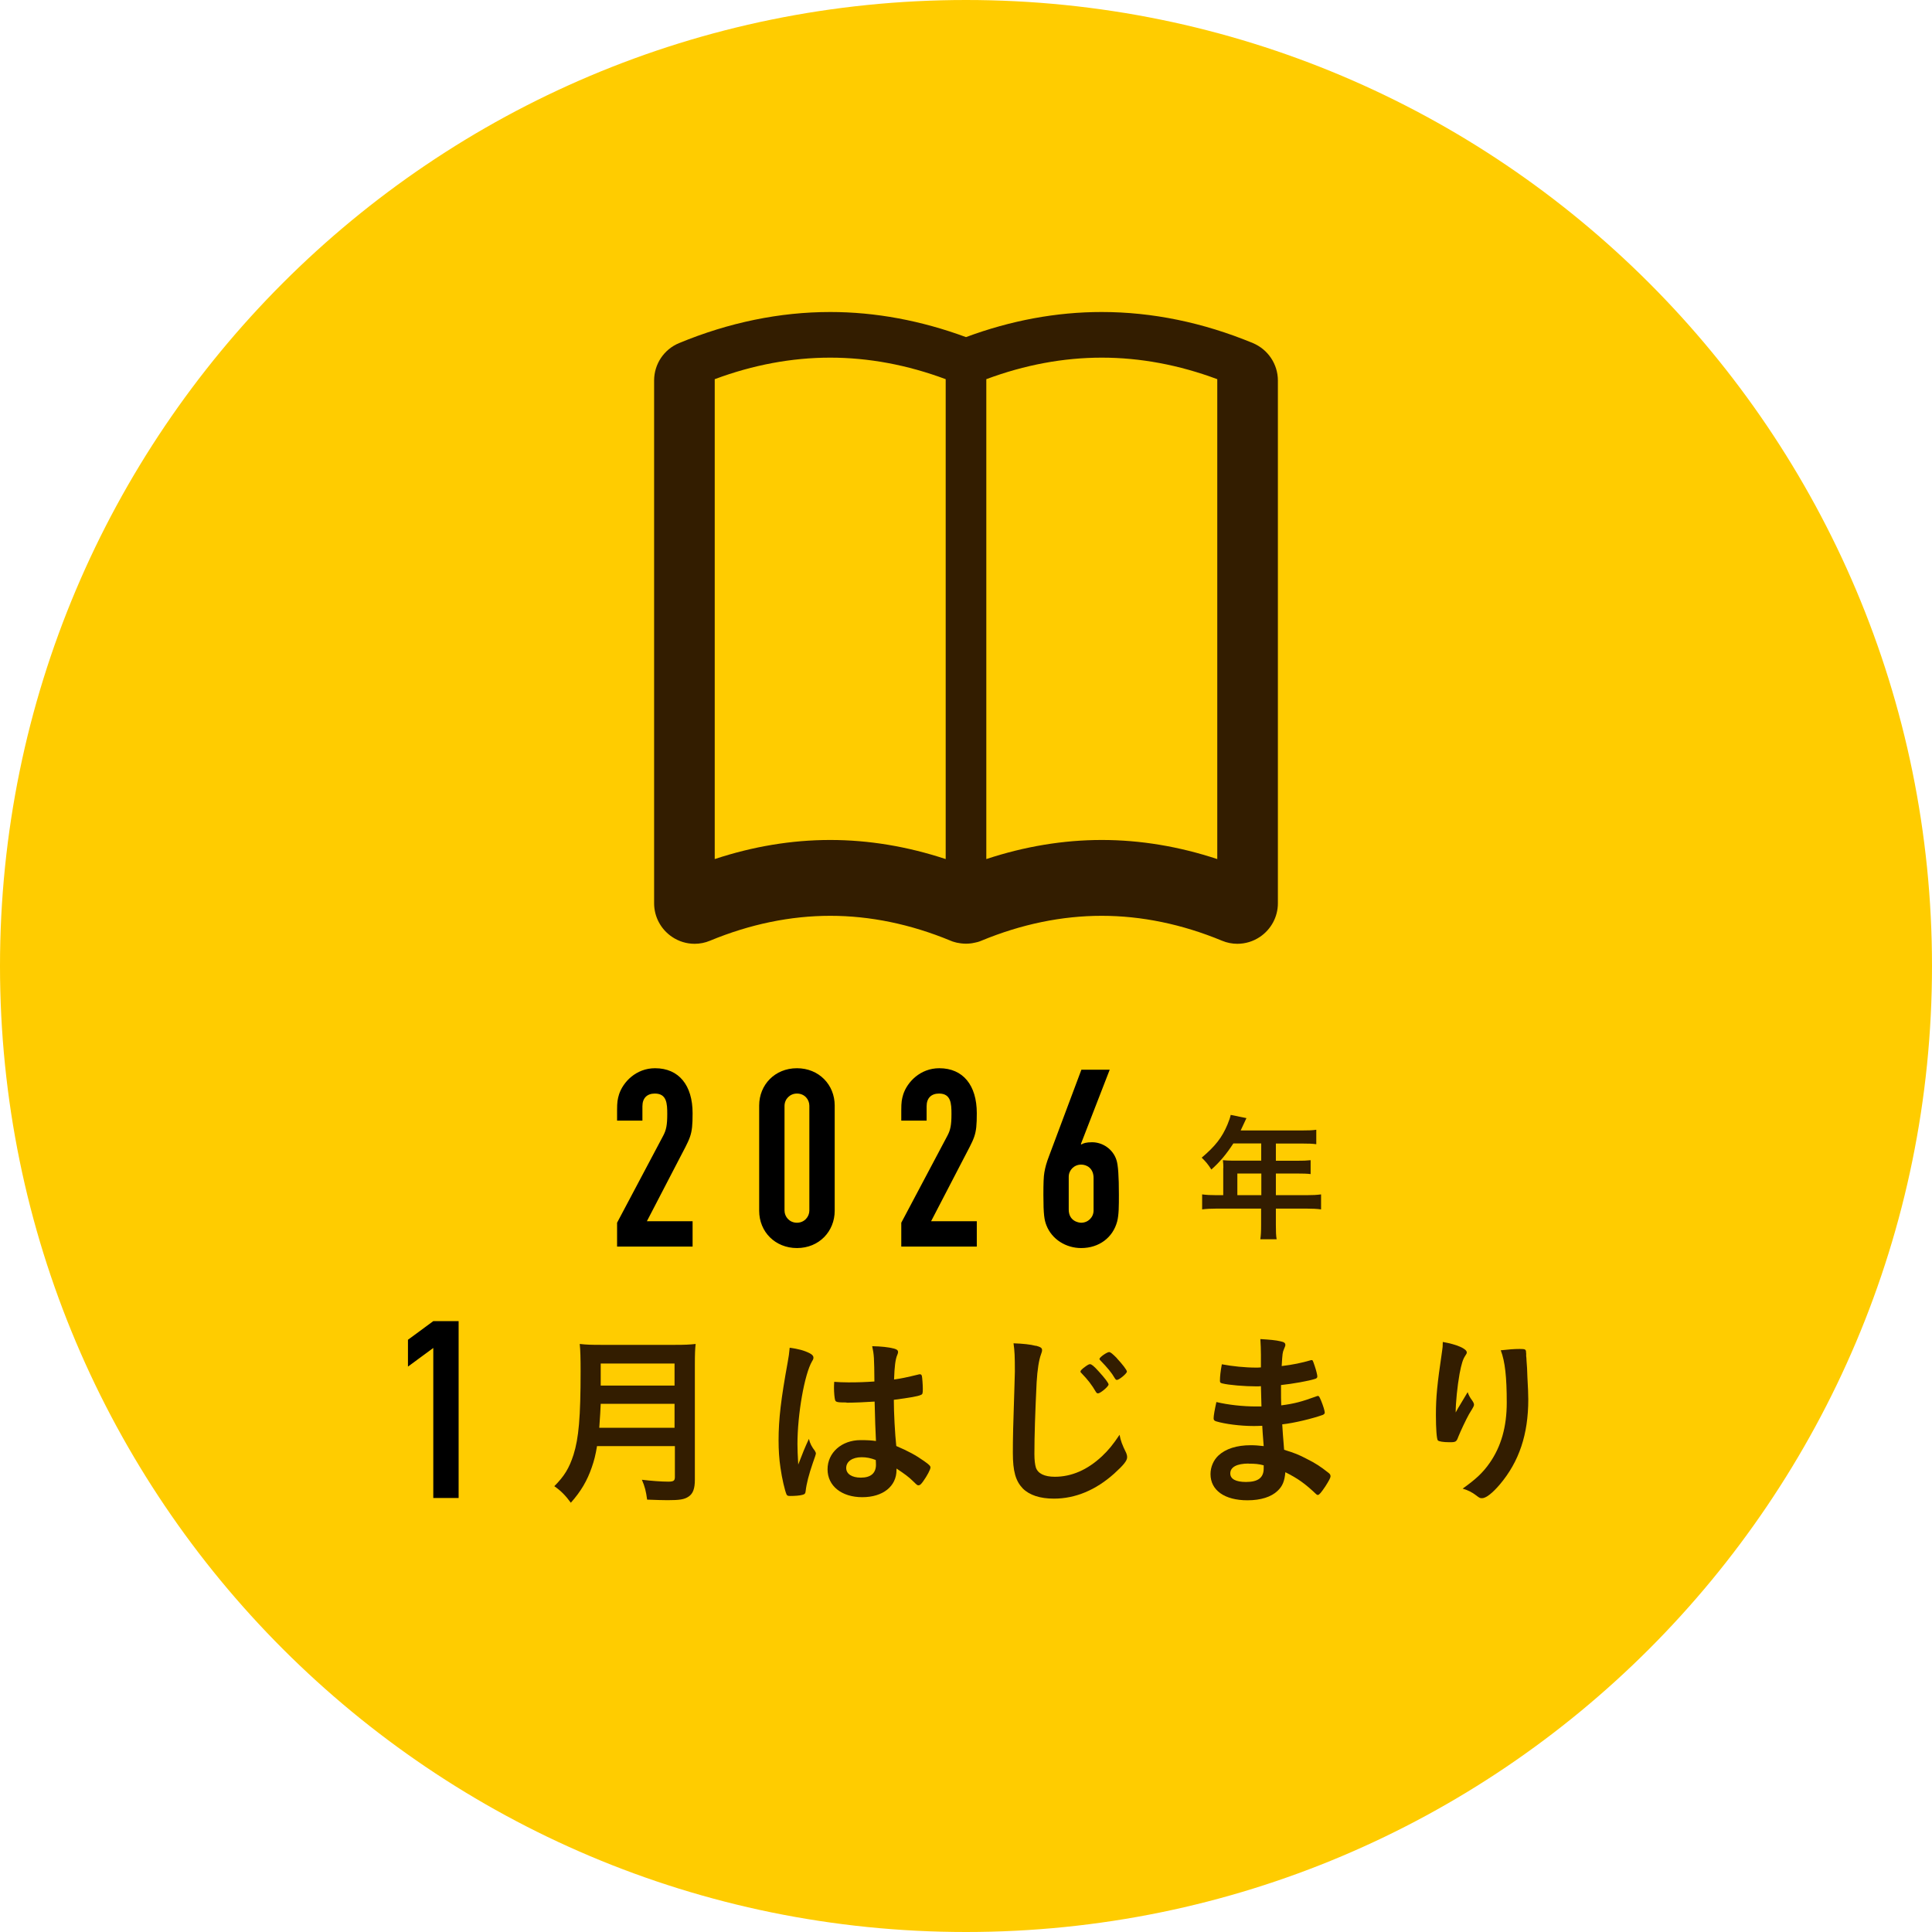
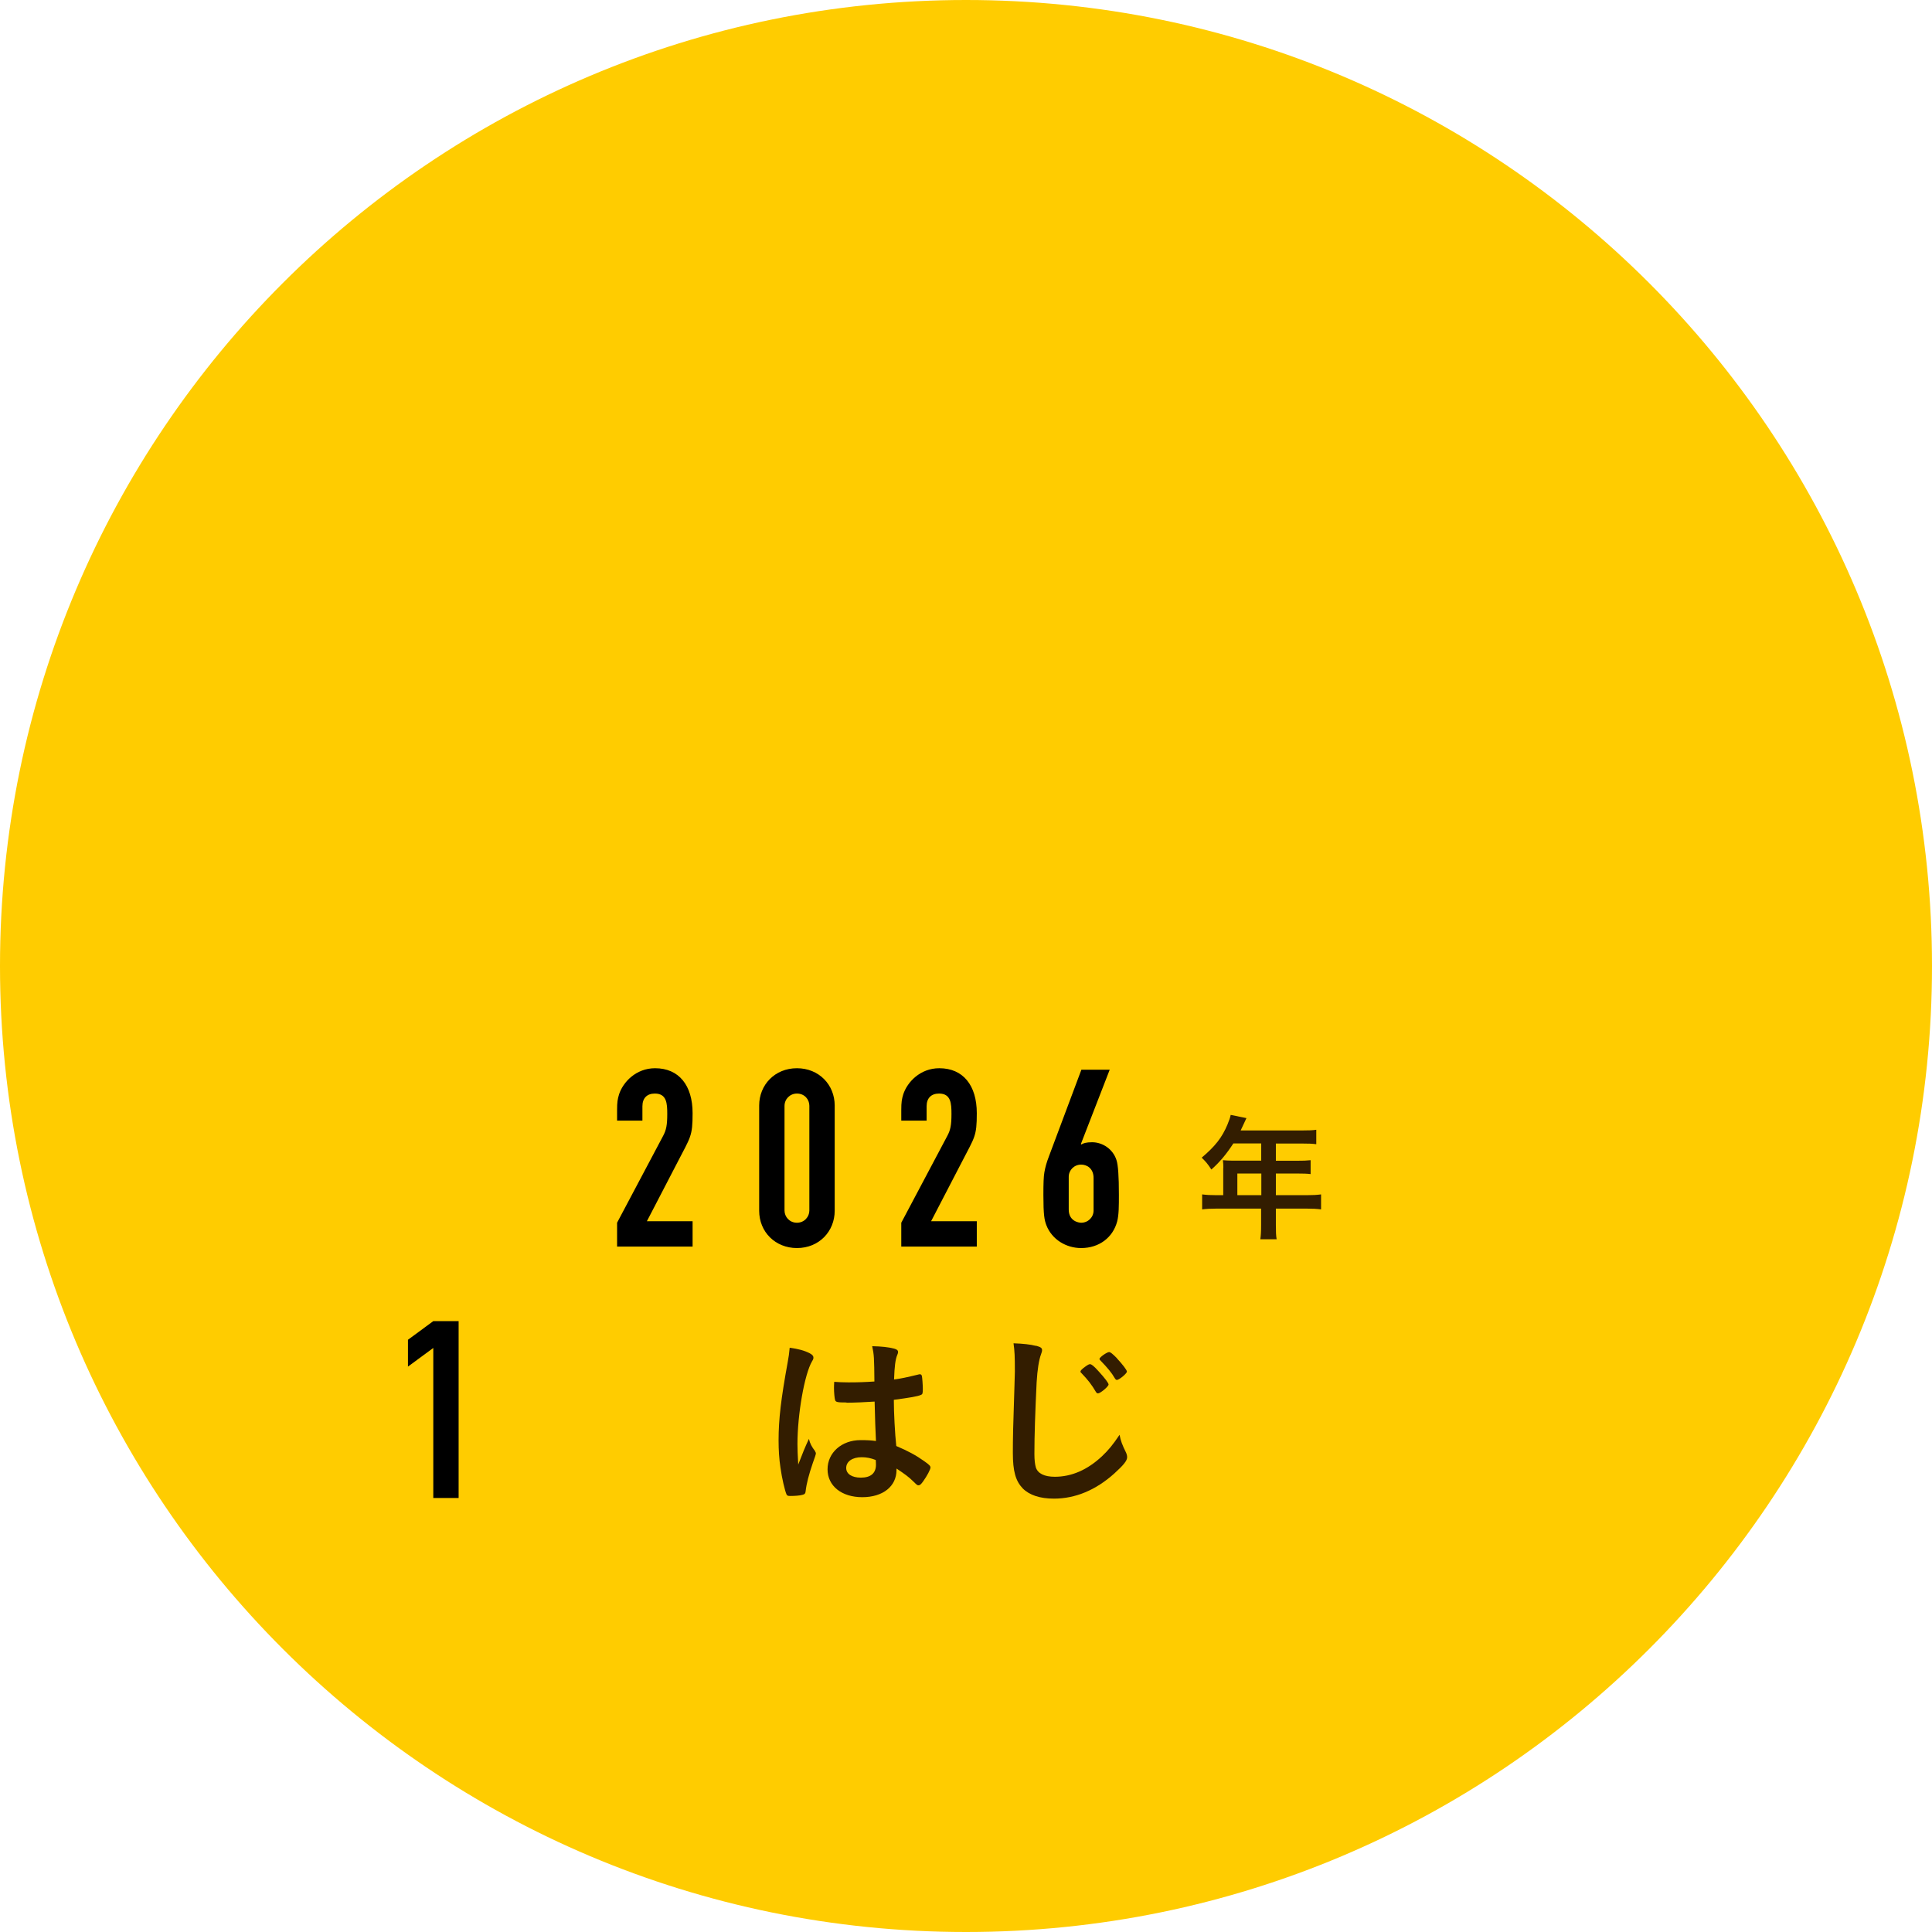
<svg xmlns="http://www.w3.org/2000/svg" width="138" height="138" viewBox="0 0 138 138" fill="none">
  <path d="M69 138C107.108 138 138 107.108 138 69C138 30.892 107.108 0 69 0C30.892 0 0 30.892 0 69C0 107.108 30.892 138 69 138Z" fill="#FFCC00" />
-   <path d="M89.494 24.507C85.933 23.032 82.3 22.286 78.692 22.286C75.456 22.286 72.204 22.889 69 24.079C65.796 22.897 62.536 22.286 59.308 22.286C55.7 22.286 52.067 23.032 48.506 24.507C47.428 24.951 46.722 26.006 46.722 27.18V64.519C46.722 65.487 47.206 66.383 48.007 66.922C48.49 67.247 49.045 67.414 49.617 67.414C49.989 67.414 50.362 67.342 50.719 67.192C53.574 66.01 56.469 65.415 59.308 65.415C62.148 65.415 65.042 66.01 67.897 67.192C67.985 67.231 68.072 67.263 68.167 67.287C68.286 67.326 68.405 67.35 68.532 67.366C68.564 67.366 68.596 67.374 68.627 67.382C68.754 67.398 68.873 67.406 69 67.406C69.127 67.406 69.246 67.398 69.373 67.382C69.404 67.382 69.436 67.374 69.468 67.366C69.587 67.342 69.714 67.319 69.833 67.287C69.92 67.263 70.015 67.231 70.102 67.192C72.957 66.01 75.852 65.415 78.692 65.415C81.531 65.415 84.426 66.01 87.281 67.192C87.638 67.342 88.011 67.414 88.383 67.414C88.947 67.414 89.51 67.247 89.993 66.922C90.794 66.383 91.278 65.487 91.278 64.519V27.18C91.278 26.014 90.572 24.959 89.494 24.507ZM51.052 61.362V27.084C53.796 26.061 56.564 25.546 59.3 25.546C62.036 25.546 64.804 26.061 67.549 27.084V61.362C64.812 60.458 62.044 59.998 59.3 59.998C56.556 59.998 53.788 60.458 51.052 61.362ZM86.948 61.362C84.212 60.458 81.444 59.998 78.7 59.998C75.956 59.998 73.188 60.458 70.451 61.362V27.084C73.195 26.061 75.963 25.546 78.7 25.546C81.436 25.546 84.204 26.061 86.948 27.084V61.362Z" fill="#331D00" />
  <path d="M87.382 83.427C87.382 83.228 87.374 83.07 87.35 82.871C87.541 82.887 87.747 82.903 88.009 82.903H90.087V81.674H88.096C87.612 82.419 87.144 82.99 86.526 83.538C86.264 83.133 86.153 83.006 85.836 82.689C86.803 81.872 87.287 81.253 87.676 80.326C87.803 80.016 87.874 79.81 87.906 79.635L89.032 79.865C89 79.921 88.865 80.222 88.62 80.746H93.045C93.505 80.746 93.735 80.738 94.02 80.698V81.729C93.727 81.69 93.465 81.682 93.045 81.682H91.134V82.911H92.641C93.085 82.911 93.331 82.903 93.616 82.871V83.863C93.362 83.831 93.077 83.823 92.672 83.823H91.134V85.37H93.315C93.767 85.37 94.052 85.354 94.362 85.314V86.385C94.068 86.345 93.735 86.329 93.315 86.329H91.134V87.503C91.134 87.987 91.142 88.249 91.189 88.518H90.023C90.063 88.241 90.079 87.995 90.079 87.495V86.329H86.898C86.486 86.329 86.169 86.345 85.867 86.385V85.314C86.177 85.354 86.462 85.37 86.898 85.37H87.374V83.427H87.382ZM90.095 85.37V83.823H88.382V85.37H90.095Z" fill="#331D00" />
  <path d="M49.471 79.513C49.471 81.181 49.329 81.198 48.389 83.026L46.206 87.231H49.471V89.041H44.077V87.338L47.36 81.145C47.59 80.719 47.661 80.365 47.661 79.566C47.661 78.821 47.626 78.111 46.774 78.111C46.224 78.111 45.887 78.431 45.887 79.016V80.045H44.077V79.3C44.077 78.715 44.113 78.519 44.219 78.165C44.503 77.295 45.426 76.302 46.792 76.302C48.495 76.302 49.471 77.526 49.471 79.513ZM59.621 78.963V86.486C59.621 87.941 58.521 89.147 56.924 89.147C55.381 89.147 54.227 87.994 54.227 86.486V78.963C54.227 77.49 55.345 76.302 56.924 76.302C58.503 76.302 59.621 77.49 59.621 78.963ZM56.037 78.998V86.468C56.037 86.912 56.392 87.338 56.924 87.338C57.457 87.338 57.811 86.912 57.811 86.468V78.981C57.811 78.537 57.474 78.111 56.924 78.111C56.428 78.111 56.037 78.502 56.037 78.998ZM69.771 79.513C69.771 81.181 69.629 81.198 68.689 83.026L66.507 87.231H69.771V89.041H64.377V87.338L67.66 81.145C67.891 80.719 67.962 80.365 67.962 79.566C67.962 78.821 67.926 78.111 67.075 78.111C66.524 78.111 66.187 78.431 66.187 79.016V80.045H64.377V79.3C64.377 78.715 64.413 78.519 64.519 78.165C64.803 77.295 65.726 76.302 67.092 76.302C68.796 76.302 69.771 77.526 69.771 79.513ZM77.242 76.408H79.265L77.207 81.713L77.242 81.749C77.367 81.66 77.597 81.589 78.005 81.589C78.768 81.589 79.496 82.086 79.744 82.849C79.868 83.203 79.921 84.037 79.921 85.333C79.921 86.149 79.921 86.77 79.797 87.249C79.496 88.384 78.52 89.147 77.225 89.147C76.142 89.147 75.131 88.526 74.741 87.515C74.599 87.142 74.528 86.787 74.528 85.35C74.528 84.552 74.545 84.02 74.599 83.736C74.67 83.345 74.741 83.079 74.936 82.565L77.242 76.408ZM78.112 86.468V84.144C78.112 83.452 77.633 83.186 77.225 83.186C76.728 83.186 76.338 83.576 76.338 84.055V86.397C76.338 87.213 77.029 87.338 77.225 87.338C77.721 87.338 78.112 86.947 78.112 86.468Z" fill="black" />
-   <path d="M42.646 103.286C42.543 103.92 42.432 104.349 42.273 104.801C41.94 105.768 41.504 106.514 40.774 107.339C40.401 106.831 40.084 106.498 39.593 106.157C40.306 105.443 40.655 104.872 40.965 103.912C41.337 102.731 41.472 101.232 41.472 97.948C41.472 97.02 41.456 96.433 41.409 95.997C41.901 96.053 42.257 96.061 42.9 96.061H48.229C48.919 96.061 49.276 96.045 49.689 95.997C49.649 96.346 49.633 96.703 49.633 97.449V105.697C49.633 106.331 49.498 106.696 49.181 106.902C48.888 107.101 48.547 107.156 47.682 107.156C47.27 107.156 46.921 107.14 46.223 107.116C46.144 106.522 46.064 106.197 45.85 105.697C46.516 105.776 47.222 105.832 47.738 105.832C48.111 105.832 48.206 105.768 48.206 105.499V103.294H42.662L42.646 103.286ZM48.182 101.985V100.272H42.908C42.892 100.684 42.868 101.121 42.805 101.985H48.19H48.182ZM48.182 98.971V97.393H42.908V98.971H48.182Z" fill="#331D00" />
  <path d="M58.222 103.675C58.262 103.73 58.278 103.77 58.278 103.817C58.278 103.87 58.204 104.1 58.056 104.507C57.778 105.316 57.604 105.982 57.548 106.498C57.532 106.672 57.485 106.736 57.31 106.776C57.128 106.831 56.763 106.855 56.422 106.855C56.287 106.855 56.224 106.831 56.184 106.752C56.065 106.498 55.851 105.586 55.748 104.84C55.653 104.214 55.613 103.563 55.613 102.889C55.613 101.359 55.788 99.915 56.263 97.306C56.343 96.878 56.367 96.679 56.406 96.267C57.017 96.346 57.445 96.465 57.826 96.656C58.024 96.759 58.103 96.854 58.103 96.973C58.103 97.052 58.08 97.115 58.008 97.227C57.461 98.154 56.961 101.026 56.961 103.151C56.961 103.468 56.977 103.976 57.017 104.61C57.334 103.786 57.485 103.413 57.778 102.778C57.873 103.135 57.961 103.31 58.23 103.667L58.222 103.675ZM60.459 100.177C59.824 100.177 59.69 100.153 59.65 100.002C59.61 99.883 59.571 99.455 59.571 99.154C59.571 99.051 59.571 98.94 59.587 98.702C59.943 98.725 60.157 98.741 60.594 98.741C61.307 98.741 61.76 98.725 62.458 98.678C62.442 96.989 62.434 96.775 62.299 96.156C62.949 96.172 63.441 96.219 63.869 96.33C64.067 96.386 64.147 96.449 64.147 96.584C64.147 96.64 64.131 96.679 64.091 96.782C63.956 97.092 63.893 97.607 63.861 98.535C64.353 98.472 64.781 98.377 65.574 98.186C65.638 98.162 65.67 98.162 65.709 98.162C65.789 98.162 65.828 98.202 65.852 98.297C65.876 98.416 65.915 98.924 65.915 99.201C65.915 99.534 65.9 99.59 65.773 99.638C65.559 99.741 64.98 99.836 63.845 99.987C63.845 100.907 63.925 102.421 64.02 103.286C64.861 103.643 65.432 103.952 66.011 104.365C66.383 104.626 66.463 104.721 66.463 104.817C66.463 104.959 66.225 105.411 65.947 105.8C65.789 106.022 65.709 106.093 65.614 106.093C65.519 106.093 65.519 106.093 65.218 105.8C64.924 105.507 64.623 105.285 64.036 104.896V104.999C64.036 106.165 63.068 106.942 61.593 106.942C60.118 106.942 59.111 106.141 59.111 104.951C59.111 103.762 60.118 102.866 61.466 102.866C61.958 102.866 62.212 102.881 62.569 102.929C62.532 102.236 62.5 101.298 62.473 100.113C61.902 100.153 60.998 100.193 60.467 100.193L60.459 100.177ZM61.545 104.087C60.879 104.087 60.443 104.396 60.443 104.856C60.443 105.285 60.855 105.546 61.49 105.546C62.196 105.546 62.569 105.229 62.569 104.618C62.569 104.436 62.553 104.285 62.553 104.285C62.204 104.15 61.902 104.087 61.545 104.087Z" fill="#331D00" />
  <path d="M74.005 96.124C74.338 96.219 74.433 96.283 74.433 96.433C74.433 96.529 74.418 96.568 74.354 96.751C74.211 97.139 74.1 97.814 74.045 98.741C73.942 100.883 73.886 102.54 73.886 103.857C73.886 104.285 73.926 104.602 73.989 104.817C74.132 105.253 74.6 105.483 75.346 105.483C76.543 105.483 77.669 104.991 78.708 104.023C79.184 103.571 79.478 103.215 79.969 102.485C80.049 102.913 80.152 103.191 80.445 103.786C80.485 103.889 80.509 103.968 80.509 104.095C80.509 104.333 80.255 104.65 79.589 105.253C78.272 106.435 76.813 107.045 75.282 107.045C74.275 107.045 73.529 106.791 73.053 106.316C72.546 105.784 72.347 105.094 72.347 103.778C72.347 102.739 72.363 101.946 72.466 98.844C72.482 98.377 72.49 98.099 72.49 97.98C72.49 96.854 72.474 96.521 72.395 95.95C73.069 95.974 73.593 96.029 73.989 96.132L74.005 96.124ZM78.423 99.527C78.367 99.527 78.32 99.487 78.28 99.424C77.987 98.916 77.693 98.543 77.257 98.091C77.193 98.036 77.177 98.012 77.177 97.972C77.177 97.893 77.281 97.79 77.511 97.623C77.709 97.48 77.788 97.441 77.86 97.441C77.963 97.441 78.137 97.576 78.47 97.948C78.906 98.424 79.184 98.789 79.184 98.892C79.184 99.035 78.597 99.527 78.431 99.527H78.423ZM79.763 97.004C80.16 97.433 80.493 97.853 80.493 97.972C80.493 98.107 79.938 98.567 79.779 98.567C79.723 98.567 79.676 98.527 79.62 98.432C79.406 98.059 79.113 97.703 78.597 97.171C78.542 97.116 78.534 97.092 78.534 97.068C78.534 96.949 79.065 96.576 79.224 96.576C79.319 96.576 79.478 96.711 79.771 97.004H79.763Z" fill="#331D00" />
-   <path d="M90.105 100.486C90.089 100.053 90.076 99.561 90.066 99.011C89.947 99.027 89.828 99.027 89.772 99.027C88.892 99.027 87.766 98.932 87.298 98.813C87.163 98.773 87.139 98.749 87.139 98.615C87.139 98.321 87.179 97.964 87.274 97.449C88.019 97.591 88.931 97.686 89.733 97.686C89.796 97.686 89.915 97.686 90.066 97.671V96.79C90.066 96.322 90.05 96.116 90.026 95.648C90.692 95.688 91.144 95.728 91.462 95.807C91.723 95.862 91.811 95.926 91.811 96.069C91.811 96.132 91.795 96.164 91.707 96.378C91.612 96.608 91.604 96.656 91.549 97.576C92.35 97.48 92.984 97.346 93.611 97.163C93.65 97.147 93.666 97.147 93.674 97.147C93.769 97.147 93.769 97.163 93.912 97.583C94.007 97.861 94.095 98.21 94.095 98.313C94.095 98.408 94.055 98.456 93.92 98.496C93.484 98.638 92.342 98.844 91.501 98.932C91.501 99.876 91.501 99.915 91.517 100.383C92.445 100.264 92.953 100.129 93.999 99.749C94.063 99.725 94.095 99.709 94.134 99.709C94.214 99.709 94.237 99.749 94.372 100.066C94.507 100.399 94.626 100.772 94.626 100.907C94.626 100.97 94.57 101.025 94.483 101.065C93.754 101.327 92.421 101.652 91.588 101.739C91.612 102.247 91.644 102.524 91.723 103.556C92.469 103.786 92.77 103.904 93.341 104.206C93.976 104.523 94.325 104.753 94.896 105.205C94.999 105.284 95.038 105.348 95.038 105.459C95.038 105.554 94.919 105.776 94.666 106.173C94.372 106.609 94.229 106.783 94.134 106.783C94.095 106.783 94.055 106.768 94.015 106.728C93.214 105.967 92.699 105.602 91.811 105.158C91.755 105.792 91.612 106.157 91.255 106.49C90.803 106.926 90.05 107.164 89.106 107.164C87.472 107.164 86.465 106.45 86.465 105.292C86.465 104.785 86.679 104.293 87.036 103.96C87.552 103.484 88.337 103.23 89.336 103.23C89.653 103.23 89.931 103.254 90.264 103.294C90.201 102.429 90.169 102.128 90.161 101.842C89.852 101.858 89.685 101.858 89.526 101.858C88.606 101.858 87.496 101.715 86.869 101.525C86.735 101.485 86.687 101.422 86.687 101.311C86.687 101.113 86.766 100.684 86.885 100.145C87.71 100.343 88.757 100.462 89.74 100.462H90.129L90.105 100.486ZM89.193 104.539C88.345 104.539 87.877 104.793 87.877 105.245C87.877 105.641 88.265 105.855 89.003 105.855C89.867 105.855 90.264 105.546 90.264 104.888V104.666C89.915 104.571 89.653 104.547 89.185 104.547L89.193 104.539Z" fill="#331D00" />
-   <path d="M104.183 100.526C104.225 100.457 104.442 100.095 104.833 99.439C104.912 99.669 104.992 99.812 105.15 100.026C105.246 100.169 105.285 100.248 105.285 100.335C105.285 100.423 105.261 100.478 104.936 101.002C104.714 101.398 104.326 102.223 104.167 102.62C104.032 102.992 103.984 103.016 103.54 103.016C103.096 103.016 102.755 102.961 102.7 102.881C102.62 102.778 102.565 102.057 102.565 101.073C102.565 99.772 102.66 98.852 103.001 96.544C103.041 96.283 103.057 96.148 103.057 95.854C104.096 96.037 104.77 96.346 104.77 96.6C104.77 96.663 104.754 96.703 104.667 96.83C104.492 97.084 104.389 97.425 104.254 98.131C104.096 99.019 103.977 100.193 103.977 100.891C104.056 100.748 104.122 100.629 104.175 100.534L104.183 100.526ZM109.013 96.647V96.87C109.029 96.925 109.029 97.028 109.037 97.179C109.047 97.322 109.06 97.504 109.076 97.726C109.076 97.821 109.084 98.033 109.1 98.361C109.14 98.995 109.163 99.638 109.163 99.955C109.163 102.453 108.513 104.396 107.133 106.03C106.602 106.657 106.134 107.013 105.872 107.013C105.713 107.013 105.698 107.013 105.42 106.799C105.166 106.601 104.825 106.427 104.476 106.331C105.404 105.665 105.912 105.205 106.403 104.499C107.228 103.318 107.625 101.906 107.625 100.193C107.625 98.369 107.506 97.258 107.197 96.449C107.752 96.386 108.164 96.354 108.553 96.354C108.941 96.354 109.005 96.378 109.005 96.608V96.647H109.013Z" fill="#331D00" />
  <path d="M30.949 94.367H32.759V107H30.949V96.283L29.14 97.614V95.698L30.949 94.367Z" fill="black" />
</svg>